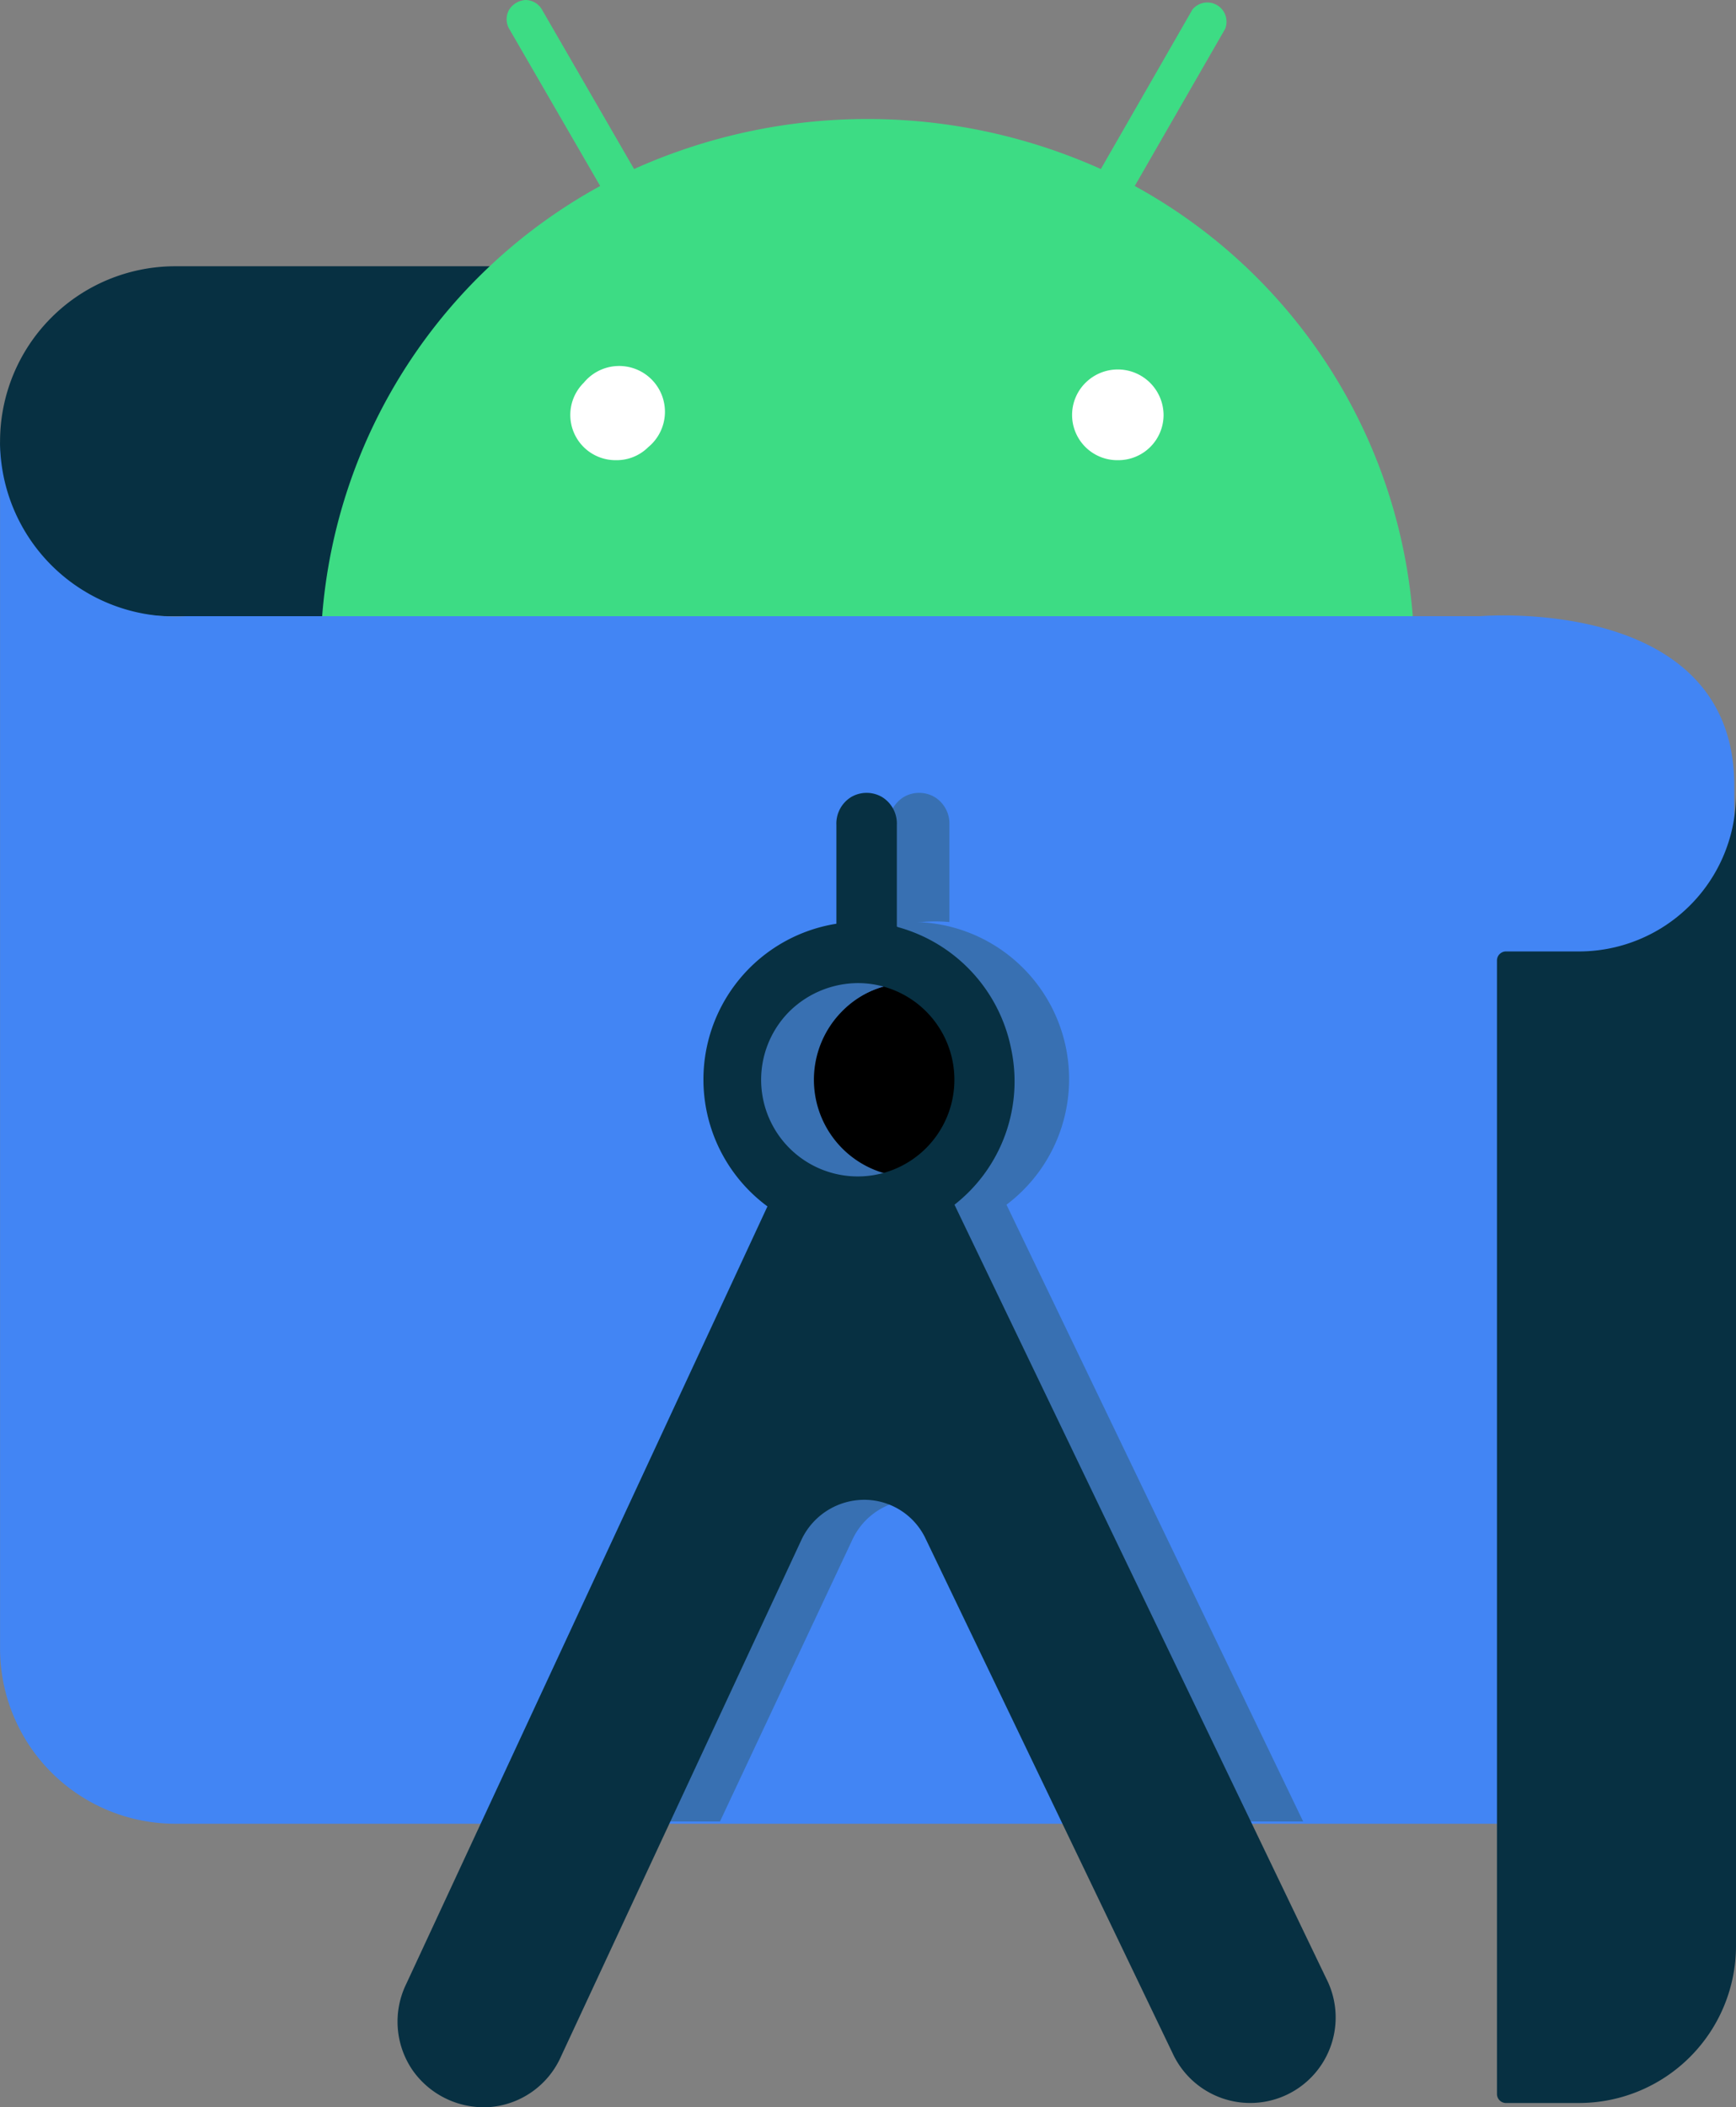
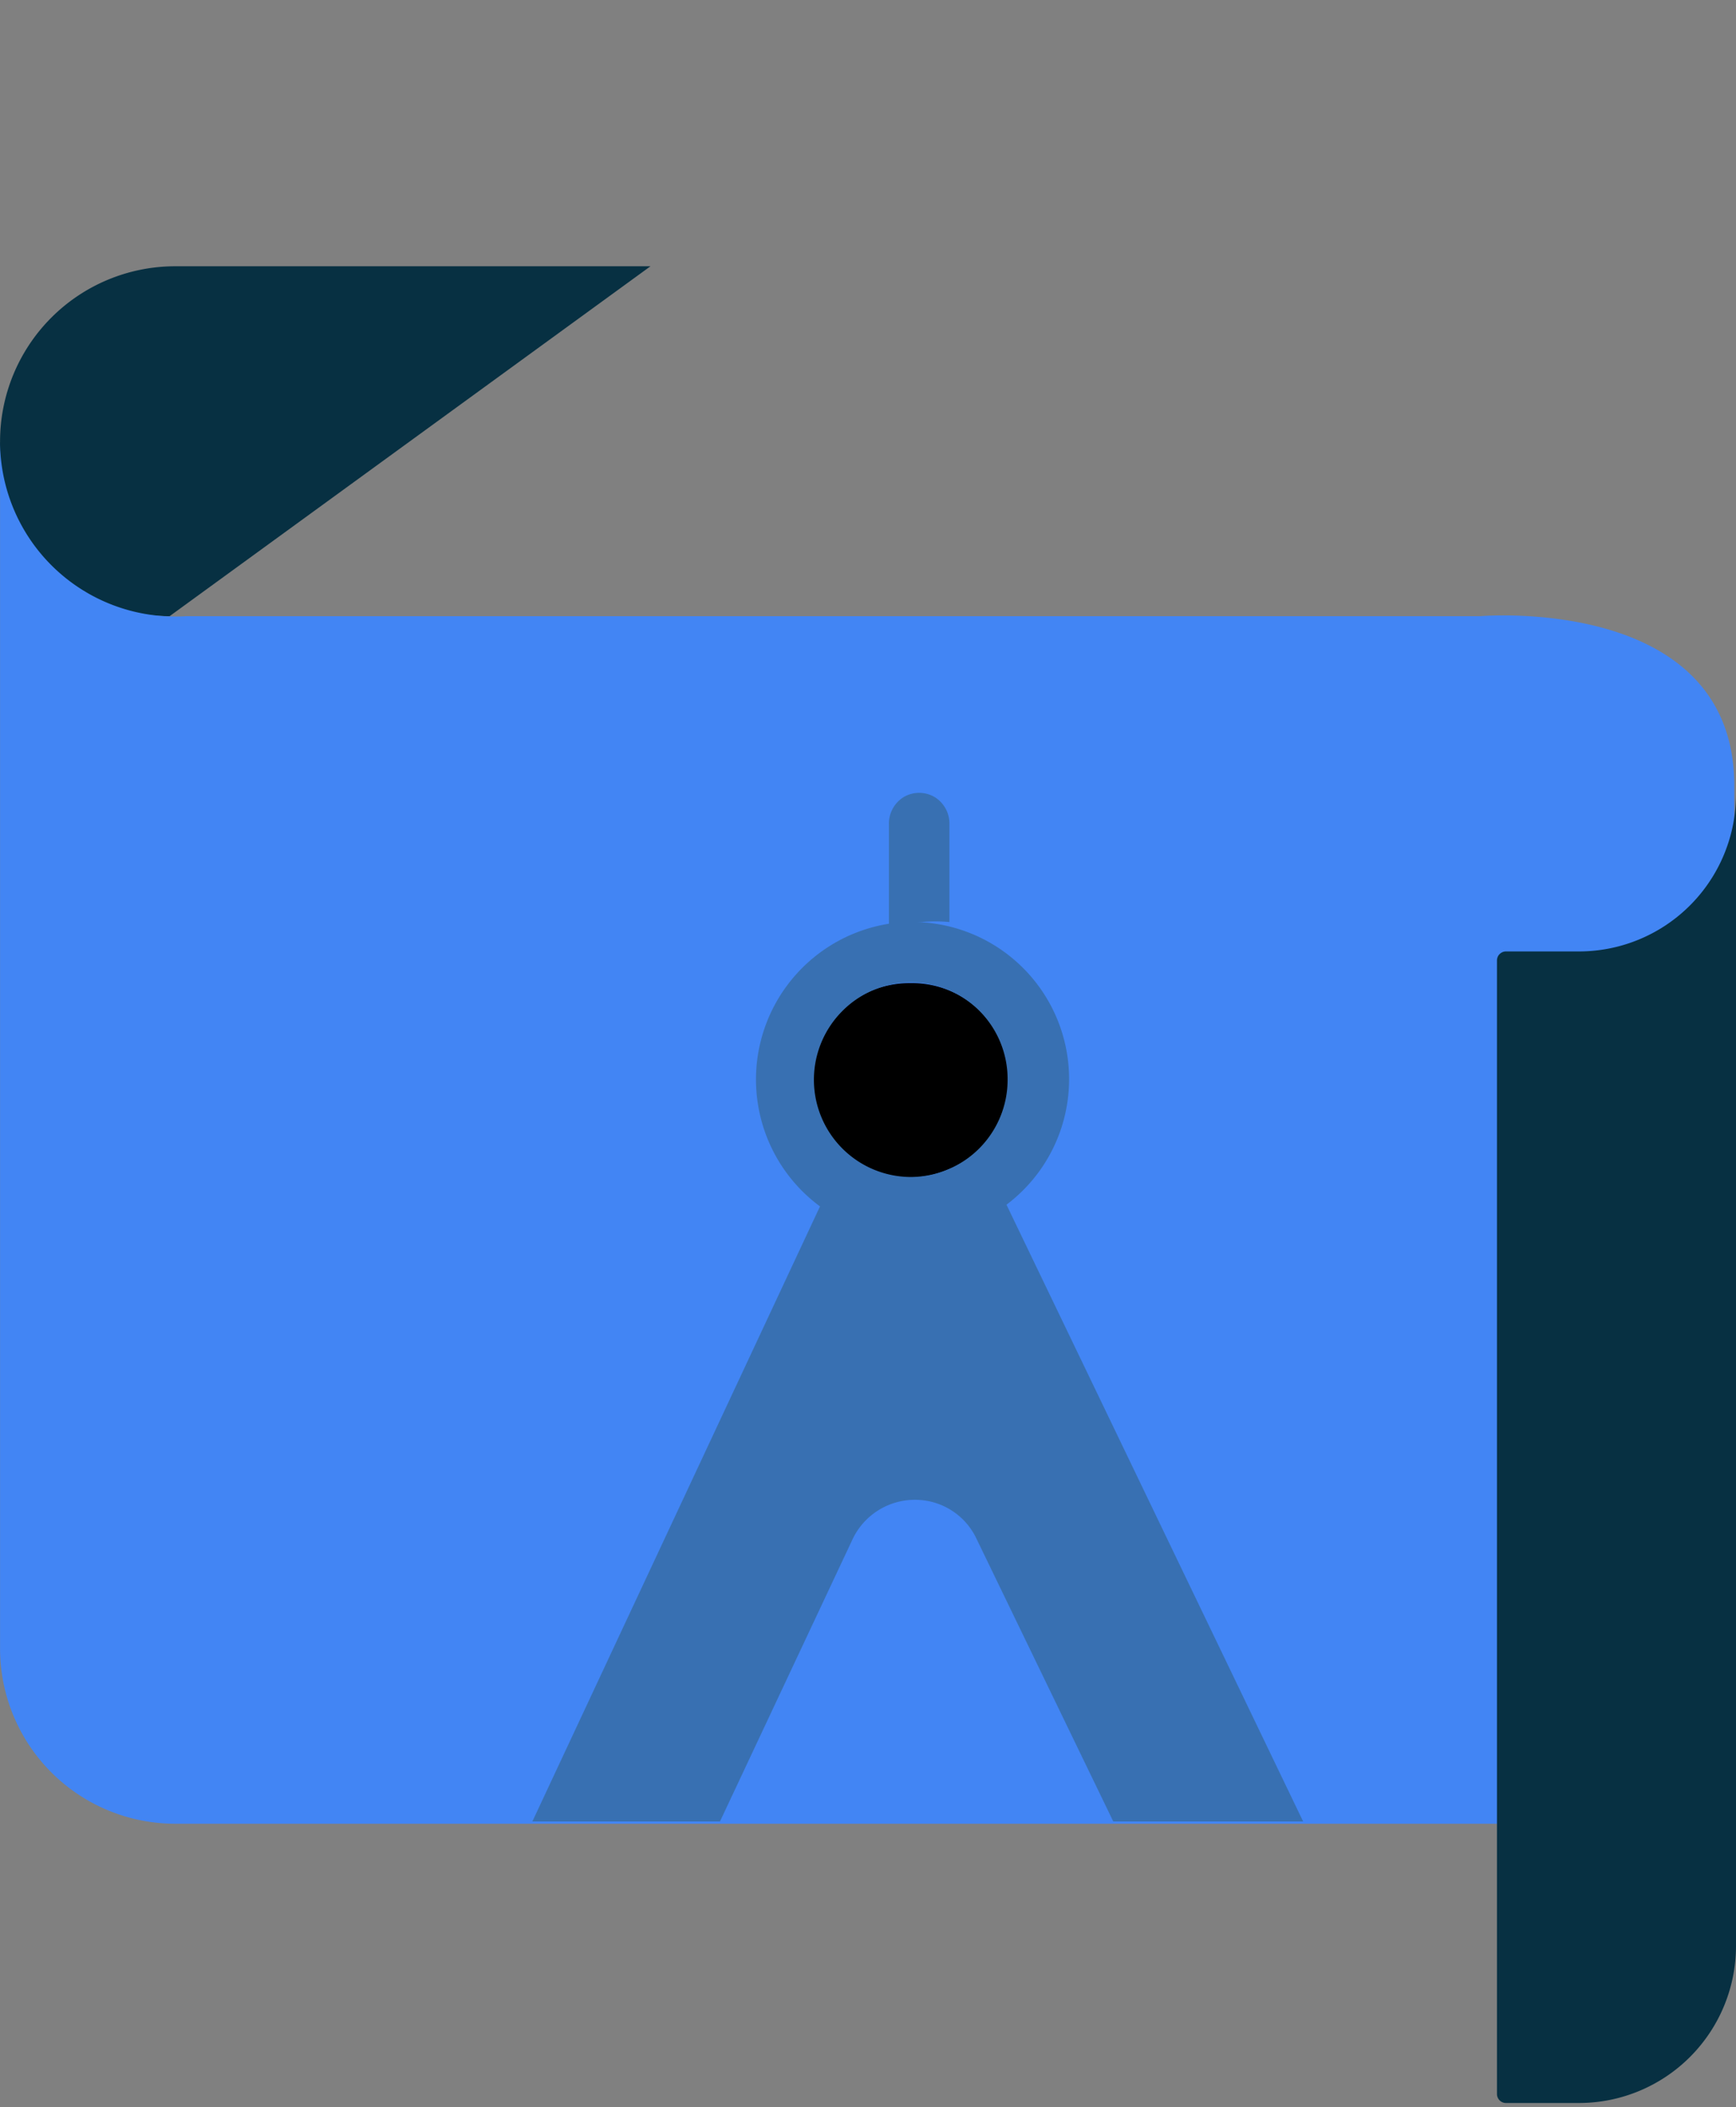
<svg xmlns="http://www.w3.org/2000/svg" class="android-studio-lockup" width="30.721" height="37.275" version="1.1" viewBox="0 0 30.721 37.275">
  <rect x="0" y="0" width="30.721" height="37.275" fill="#808080" stroke="none" />
  <title>Android Studio</title>
-   <path d="m11.511 4.71h-8.42a3.1 3.1 0 0 0-3.09 3.1 3 3 0 0 0 3 3.09h8.6z" fill="#073042" />
+   <path d="m11.511 4.71h-8.42a3.1 3.1 0 0 0-3.09 3.1 3 3 0 0 0 3 3.09z" fill="#073042" />
  <path d="m30.691 32.26h-27.61a3.1 3.1 0 0 1-3.08-3.09v-21.38a3.1 3.1 0 0 0 3.29 3.11h22.9s4.5-0.39 4.5 3z" fill="#4285f4" />
  <path d="m16.111 17.39a1.72 1.72 0 1 0 0.66 3.3 1.71 1.71 0 0 0-0.66-3.3z" />
  <path d="m17.811 21.31a2.78 2.78 0 0 0-1.59-5h0.09a2.63 2.63 0 0 1 0.49 0v-1.72a0.55 0.55 0 0 0-0.26-0.49 0.54 0.54 0 0 0-0.55 0 0.55 0.55 0 0 0-0.26 0.49v1.75a2.79 2.79 0 0 0-1.22 5l-5.09 10.88h3.32l2.35-5a1.22 1.22 0 0 1 1.1-0.69 1.2 1.2 0 0 1 1.09 0.69l2.42 5h3.36zm-1.7-0.49a1.72 1.72 0 0 1-1.21-2.93 1.71 1.71 0 0 1 2.93 1.21 1.72 1.72 0 0 1-1.72 1.72z" fill="#3870b2" />
-   <path d="m9.691 6.23h11.81v2.17h-11.81z" fill="#fff" />
-   <path d="m15.191 17.39a1.71 1.71 0 1 1-1.22 0.5 1.74 1.74 0 0 1 1.22-0.5zm0.68-1v-1.8a0.55 0.55 0 0 0-0.26-0.49 0.54 0.54 0 0 0-0.55 0 0.55 0.55 0 0 0-0.26 0.49v1.75a2.79 2.79 0 0 0-1.22 5l-6.39 13.75a1.52 1.52 0 0 0 0.11 1.53 1.54 1.54 0 0 0 1.39 0.65 1.51 1.51 0 0 0 1.24-0.9l4.26-9.15a1.23 1.23 0 0 1 1.1-0.69 1.2 1.2 0 0 1 1.09 0.69l4.37 9.1a1.512 1.512 0 1 0 2.72-1.32l-6.58-13.69a2.77 2.77 0 0 0 1-2.77 2.8 2.8 0 0 0-2-2.14" fill="#073042" />
-   <path d="m19.791 8.14a0.8 0.8 0 0 1-0.58-1.37 0.81 0.81 0 0 1 1.38 0.57 0.8 0.8 0 0 1-0.8 0.8m-8.89 0a0.8 0.8 0 0 1-0.57-1.37 0.81 0.81 0 1 1 1.14 1.14 0.79 0.79 0 0 1-0.57 0.23m9.18-4.85 1.6-2.78a0.34 0.34 0 0 0-0.58-0.34l-1.62 2.82a10.08 10.08 0 0 0-8.26 0l-1.63-2.82a0.34 0.34 0 0 0-0.29-0.17 0.37 0.37 0 0 0-0.29 0.17 0.34 0.34 0 0 0 0 0.34l1.61 2.78a9.52 9.52 0 0 0-4.92 7.61h19.3a9.52 9.52 0 0 0-4.92-7.61" fill="#3ddc84" />
  <path d="m27.921 16.83h-1.27a0.16 0.16 0 0 0-0.16 0.16v20.05a0.16 0.16 0 0 0 0.15 0.16h1.31a2.78 2.78 0 0 0 2.77-2.78v-20.37a2.78 2.78 0 0 1-2.8 2.78z" fill="#073042" />
</svg>